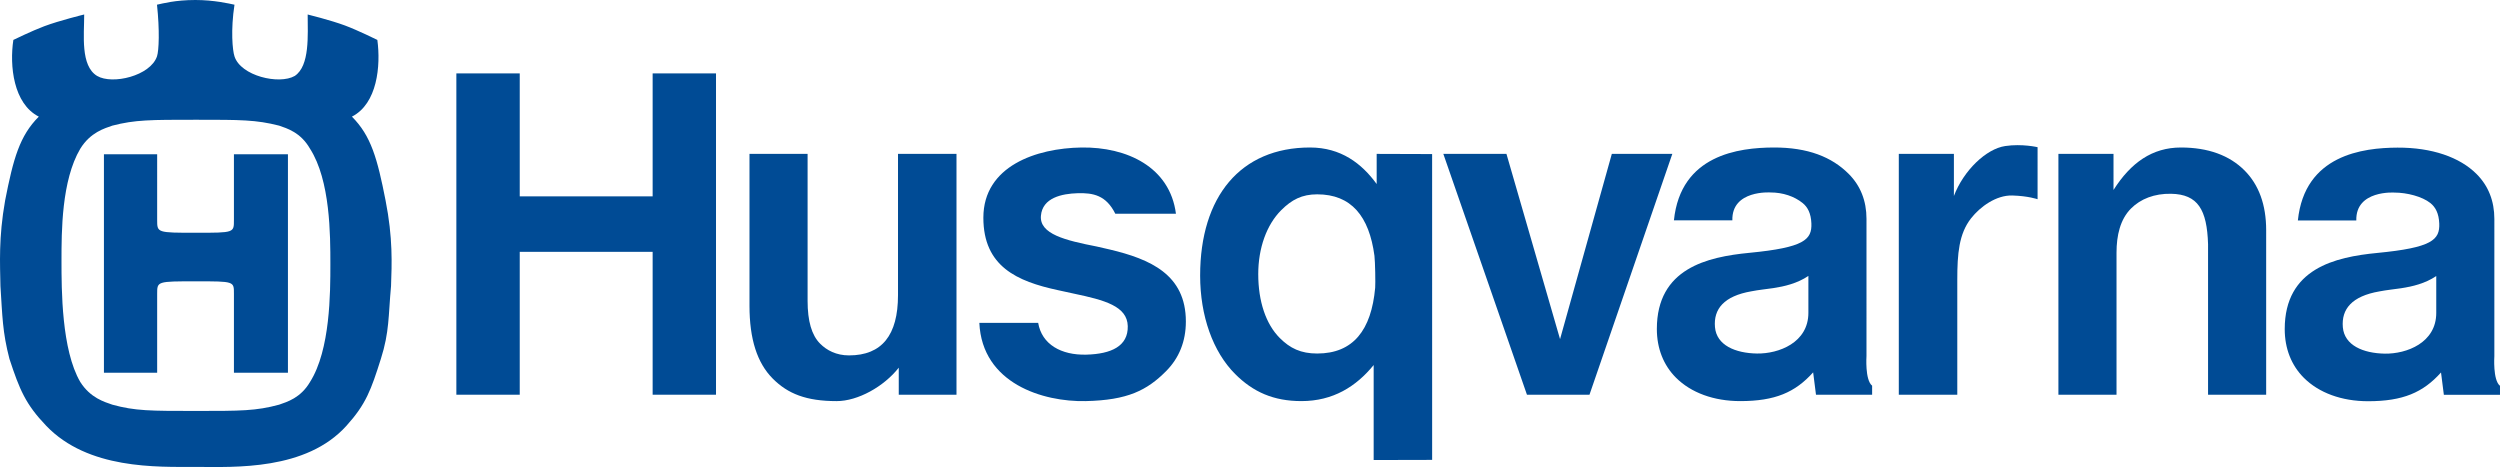
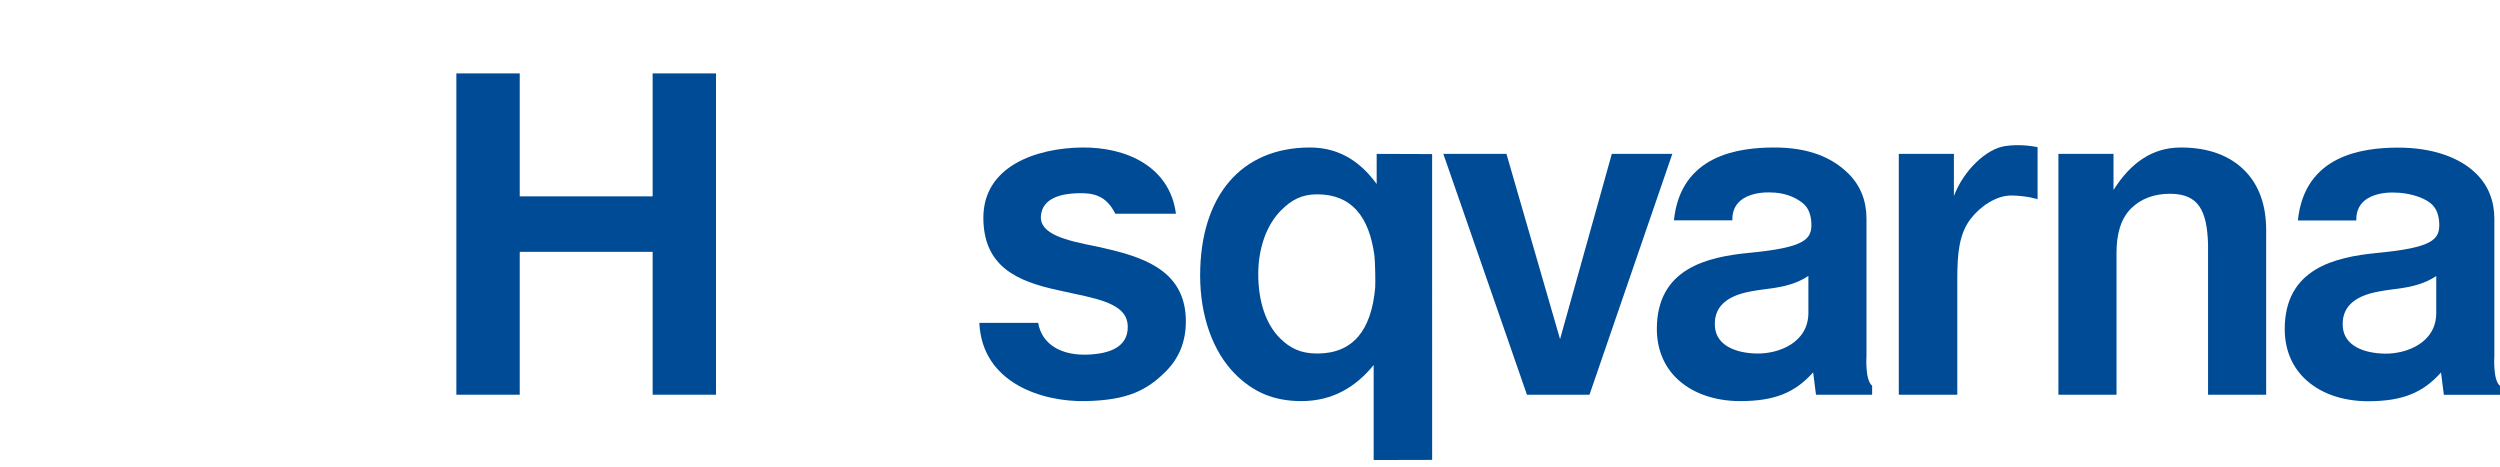
<svg xmlns="http://www.w3.org/2000/svg" version="1.1" id="Lager_1" width="951.93" height="177.833" viewBox="0 0 951.93 177.833" style="overflow:visible;enable-background:new 0 0 951.93 177.833;" xml:space="preserve">
-   <path style="fill:#004B95;" d="M364.205,58.599h-22.27v53.79c0,15.219-6.115,22.936-18.65,22.936c-4.88,0-8.479-1.941-11.004-4.466  c-3.211-3.213-4.772-8.55-4.772-16.319v-55.94h-22.126v57.801c0,12.721,2.913,21.816,8.905,27.809  c5.733,5.733,12.716,8.521,24.28,8.521c8.075,0,17.98-5.507,23.654-12.729v10.296h21.983V58.599z" />
  <path style="fill:#004B95;" d="M710.706,83.333c0-6.866-2.285-12.633-6.796-17.142c-6.371-6.371-15.459-10.084-28.604-10.025  s-35.355,2.753-37.922,27.727h22.252c-0.305-11.64,14.525-10.608,14.525-10.608c4.731,0,9.056,1.483,12.198,3.997  c1.929,1.543,3.212,3.914,3.366,7.77c0.248,6.216-2.737,9.201-23.582,11.216c-16.088,1.554-35.258,5.917-35.258,29.009  c0,7.363,2.516,13.771,7.273,18.529c5.755,5.754,14.447,8.925,24.475,8.925c13.267,0,20.931-3.321,27.763-10.945l1.081,8.513h21.377  v-3.434c-2.767-2.17-2.149-11.279-2.149-11.279L710.706,83.333z M653.013,124.559c-0.596-6.894,3.413-11.836,13.919-13.648  c2.735-0.538,5.577-0.799,8.307-1.21c4.162-0.626,9.112-1.778,13.343-4.636v14.055c0,11.366-11.31,15.623-19.572,15.492  C660.746,134.479,653.606,131.454,653.013,124.559z" />
  <path style="fill:#004B95;" d="M545.321,175.112l-0.009-116.446l-21.114-0.068v11.477c-5.689-7.835-13.625-13.911-25.375-13.911  c-26.469,0-41.844,18.692-41.844,48.783c0,15.342,4.858,29,13.33,37.472c6.84,6.839,14.617,10.309,25.222,10.309  c12.036,0,20.827-5.521,27.521-13.729v36.166L545.321,175.112z M501.543,134.611c-6.238,0-10.321-1.987-14.24-5.907  c-5.286-5.287-8.198-13.926-8.198-24.329c0-9.913,3.184-18.783,8.736-24.335c4.01-4.01,7.91-6.043,13.702-6.043  c12.971,0,19.797,8.307,21.808,23.387c0.284,2.286,0.409,10.617,0.28,12.175C522.176,125.713,515.25,134.611,501.543,134.611z" />
  <polygon style="fill:#004B95;" points="173.771,150.296 197.9,150.296 197.9,95.892 248.507,95.892 248.507,150.296   272.636,150.296 272.636,27.95 248.507,27.95 248.507,74.77 197.9,74.77 197.9,27.95 173.771,27.95 " />
  <path style="fill:#004B95;" d="M413.625,135.039c-9.507,0.244-16.938-3.864-18.319-12.111h-22.403  c1.064,23.18,24.338,30.138,40.437,29.801c16.098-0.337,23.399-4.137,30.61-11.347c5.037-5.037,7.591-11.42,7.591-18.97  c0-17.887-13.581-23.75-29.027-27.42c-0.032-0.007-4.858-1.116-4.858-1.116c-12.008-2.345-21.873-4.74-21.309-11.689  c0.563-6.95,8.093-8.446,13.993-8.618c5.898-0.173,10.832,0.769,14.336,7.818h23.086c-2.296-17.778-18.639-25.479-35.992-25.222  c-17.059,0.251-37.336,7.002-37.336,26.738c0,18.586,12.879,24.234,28.339,27.568c2.077,0.483,4.188,0.928,6.229,1.359  c11.544,2.435,20.236,4.728,20.415,12.353C429.594,131.808,423.152,134.792,413.625,135.039z" />
  <polygon style="fill:#004B95;" points="636.772,58.599 613.738,58.599 594.023,129.137 573.613,58.599 549.58,58.599   581.419,150.296 605.229,150.296 " />
  <path style="fill:#004B95;" d="M763.519,55.609c-7.233,1.075-15.818,9.257-19.529,19.018V58.599h-20.98v91.697h22.271v-43.773  c0-9.964,0.63-17.486,5.227-23.379c3.471-4.449,9.615-8.878,15.712-8.707c6.097,0.172,9.633,1.42,9.633,1.42V56.046  C775.851,56.046,769.957,54.652,763.519,55.609z" />
  <path style="fill:#004B95;" d="M862.893,87.626c0-9.615-2.777-17.268-8.254-22.743c-5.704-5.704-13.797-8.718-24.213-8.718  c-10.888,0-19.071,5.768-25.661,16.168V58.599h-20.98v91.697h22.127v-54.08c0-6.602,1.414-12.721,5.535-16.842  c3.658-3.657,8.918-5.712,15.25-5.591c10.218,0.194,13.664,6.062,14.071,19.179l-0.002,57.334h22.127V87.626z" />
-   <path style="fill:#004B95;" d="M74.68,156.476c-17.435,0-23.247,0-31.891-2.384c-2.981-1.043-8.346-2.534-12.22-8.644  c-7.153-12.22-7.153-35.17-7.153-46.198c0-11.027,0-30.55,7.153-42.621c3.874-6.259,9.239-7.749,12.22-8.792  c8.644-2.235,14.456-2.235,31.891-2.235c16.989,0,22.802,0,31.594,2.235c2.98,1.044,8.196,2.534,11.772,8.792  c7.75,12.071,7.75,32.935,7.75,43.962c0,10.73,0,32.637-7.75,44.856c-3.576,6.109-8.792,7.601-11.772,8.644  C97.482,156.476,91.669,156.476,74.68,156.476z M74.68,107.118c14.605,0,14.393,0,14.393,4.769v30.029h20.565V58.743H89.073v24.969  c0,4.917,0.212,4.917-14.393,4.917c-14.902,0-14.838,0-14.838-4.917V58.743H39.574v83.173h20.268v-30.029  C59.842,107.118,59.778,107.118,74.68,107.118z M74.605,177.787c14.874,0.062,41.92,1.387,57.301-15.649  c7.49-8.296,9.388-13.709,13.114-25.481c3.279-10.283,2.832-16.393,3.875-27.719c0.297-8.346,0.745-18.33-2.086-32.637  c-3.129-15.945-5.515-24.588-12.816-31.89c9.687-4.918,11.028-19.373,9.687-29.209c0,0-7.419-3.673-12.37-5.513  c-5.395-2.006-14.157-4.173-14.157-4.173c0,7.749,0.894,19.523-4.918,23.397c-5.96,3.427-20.566,0-22.95-7.452  c-0.745-2.235-1.491-9.984,0-19.67C87.199,1.342,81.387,0,74.383,0c-7.601,0-12.519,1.342-14.605,1.789  c1.043,9.686,0.745,17.436,0,19.67c-2.533,7.452-16.989,10.879-22.801,7.452C30.57,25.037,32.06,13.263,32.06,5.514  c0,0-9.413,2.304-15.201,4.471c-4.703,1.76-11.773,5.215-11.773,5.215c-1.489,9.836,0,24.291,9.687,29.209  C7.471,51.712,5.086,60.355,1.957,76.3c-2.533,14.307-1.938,24.292-1.788,32.637c0.745,11.326,0.745,17.436,3.428,27.719  c3.874,11.772,6.161,17.294,14.008,25.481C33.534,178.759,59.665,177.796,74.605,177.787z" />
  <path style="fill:#004B95;" d="M949.782,83.379c0-6.864-2.286-12.631-6.796-17.141c-6.372-6.372-16.955-10.084-30.101-10.026  c-13.146,0.059-35.355,2.753-37.921,27.727h22.252c-0.306-11.64,14.523-10.608,14.523-10.608c4.731,0,10.553,1.483,13.695,3.997  c1.928,1.542,3.212,3.913,3.366,7.77c0.249,6.215-2.737,9.201-23.582,11.215c-16.087,1.554-35.257,5.917-35.257,29.01  c0,7.364,2.515,13.771,7.272,18.528c5.755,5.757,14.448,8.925,24.475,8.925c13.266,0,20.931-3.321,27.763-10.946l1.082,8.513h21.375  v-3.431c-2.766-2.17-2.148-11.279-2.148-11.279L949.782,83.379z M892.088,124.607c-0.595-6.895,3.414-11.837,13.921-13.649  c2.733-0.538,5.577-0.8,8.306-1.21c4.162-0.627,9.112-1.779,13.343-4.637v14.056c0,11.366-11.309,15.624-19.572,15.491  C899.822,134.525,892.684,131.502,892.088,124.607z" />
</svg>